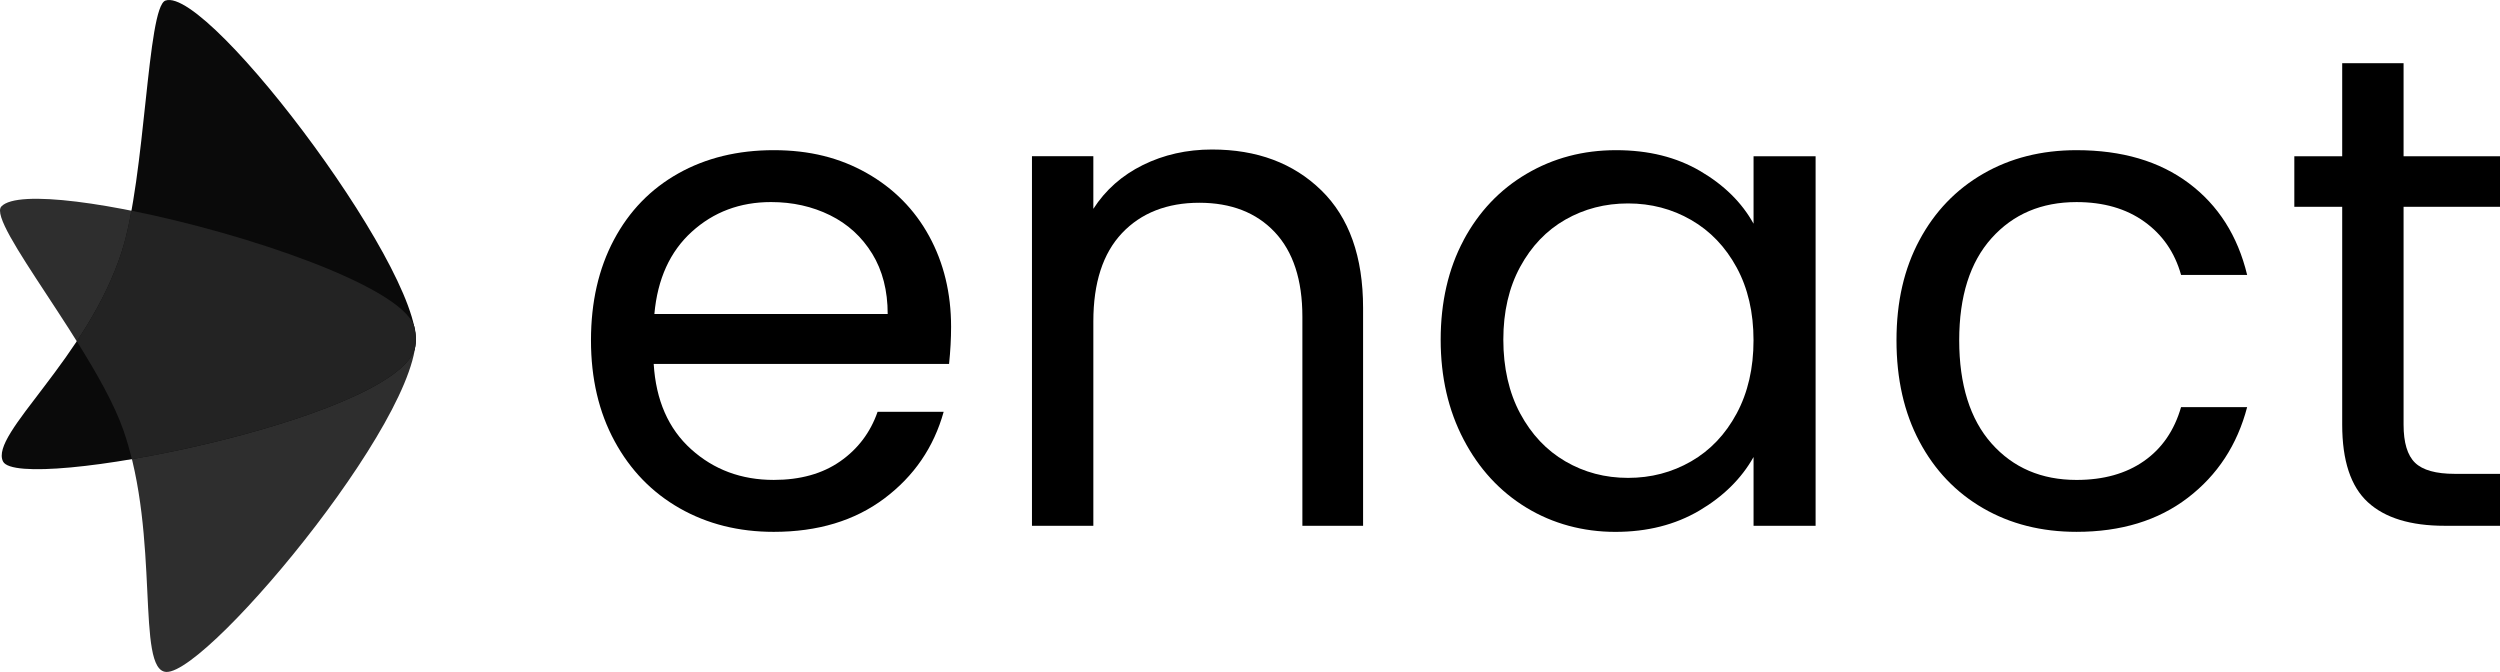
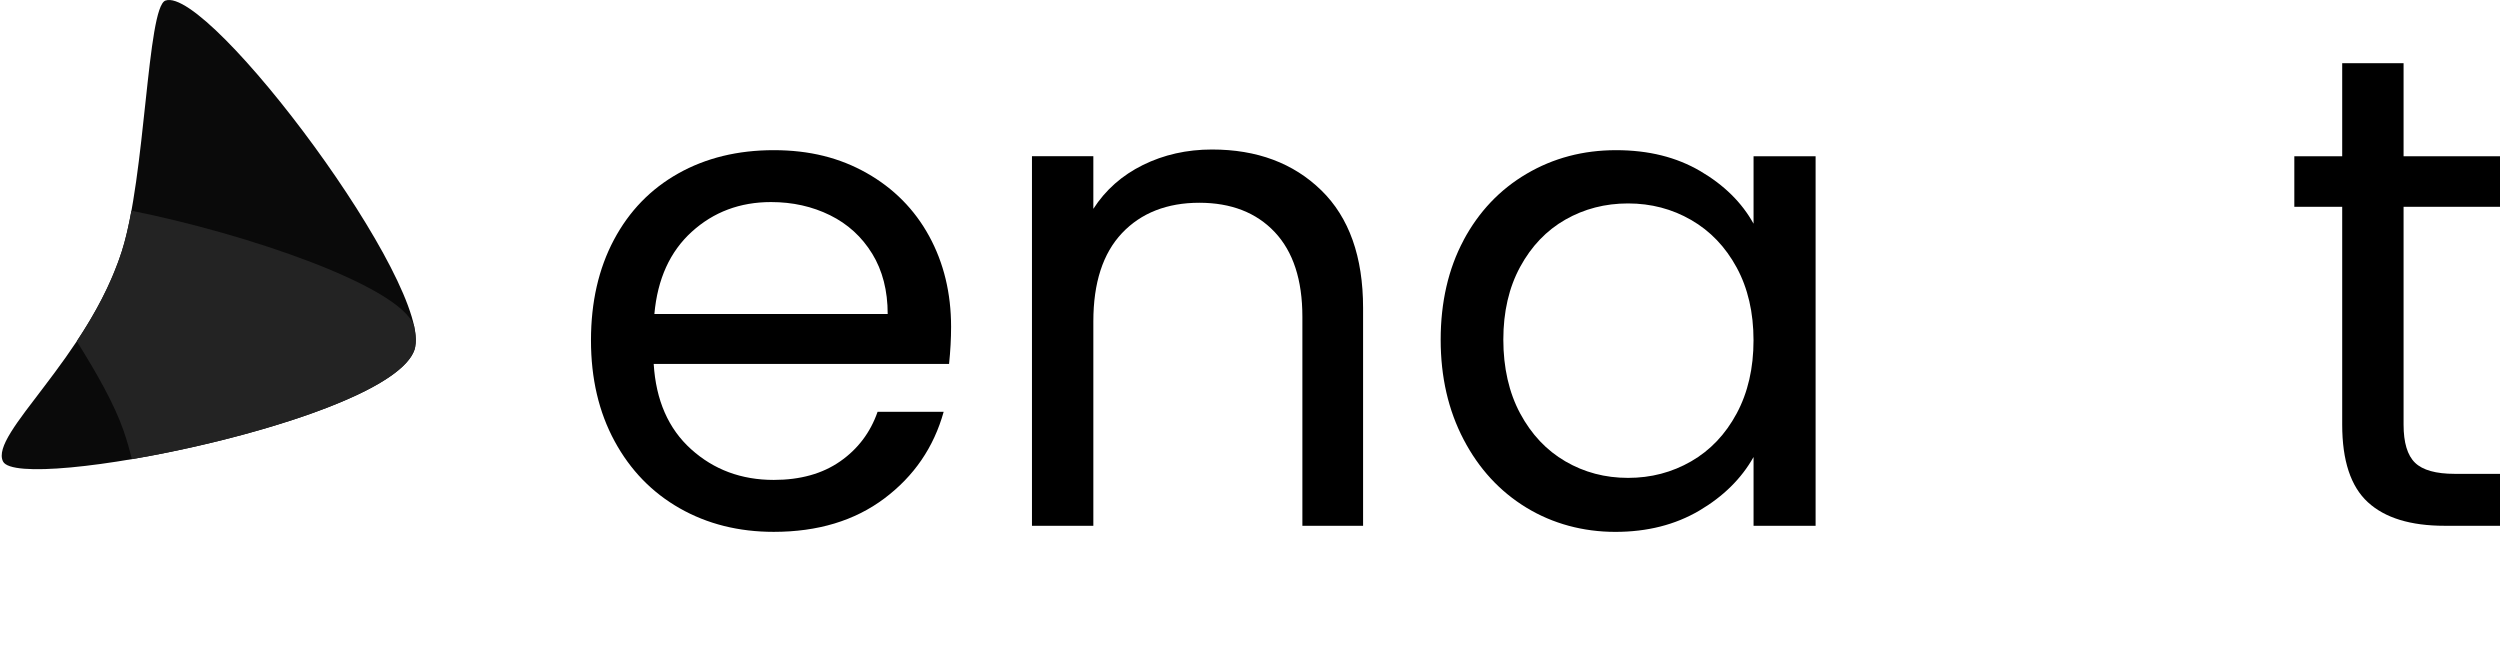
<svg xmlns="http://www.w3.org/2000/svg" id="b" width="650" height="174.705" viewBox="0 0 650 174.705">
  <defs>
    <style>.d{fill:#232323;}.e{fill:#0a0a0a;}.f{fill:#2e2e2e;}</style>
  </defs>
  <g id="c">
    <path d="M246.755,94.62h-76.793c.581,9.47,3.827,16.862,9.733,22.181,5.9,5.319,13.06,7.978,21.475,7.978,6.892,0,12.648-1.604,17.268-4.819,4.613-3.215,7.86-7.51,9.733-12.885h17.18c-2.572,9.233-7.716,16.743-15.426,22.53-7.716,5.787-17.299,8.678-28.755,8.678-9.115,0-17.268-2.041-24.459-6.137-7.186-4.089-12.829-9.907-16.918-17.443-4.095-7.541-6.137-16.275-6.137-26.214s1.985-18.641,5.962-26.126c3.97-7.479,9.558-13.235,16.743-17.268,7.186-4.033,15.457-6.049,24.809-6.049s17.18,1.991,24.197,5.962c7.011,3.977,12.417,9.439,16.219,16.394,3.796,6.955,5.7,14.814,5.7,23.579,0,3.04-.175,6.255-.524,9.645l-.006-.006ZM226.766,65.953c-2.691-4.382-6.343-7.716-10.956-9.995-4.62-2.279-9.733-3.421-15.339-3.421-8.066,0-14.933,2.572-20.601,7.716s-8.915,12.273-9.733,21.388h60.662c0-6.074-1.342-11.306-4.033-15.695v.006Z" />
    <path d="M343.532,49.478c7.248,7.073,10.869,17.268,10.869,30.596v56.629h-15.782v-54.35c0-9.583-2.397-16.918-7.186-22.006-4.795-5.082-11.337-7.629-19.634-7.629s-15.108,2.628-20.077,7.891-7.454,12.916-7.454,22.967v53.127h-15.957V40.62h15.957v13.678c3.159-4.907,7.454-8.709,12.885-11.393,5.438-2.684,11.424-4.033,17.973-4.033,11.687,0,21.157,3.54,28.405,10.607h0Z" />
    <path d="M380.527,62.451c3.97-7.423,9.439-13.179,16.394-17.268,6.955-4.089,14.696-6.137,23.23-6.137s15.719,1.817,21.919,5.438c6.193,3.627,10.813,8.184,13.853,13.678v-17.53h16.132v96.077h-16.132v-17.886c-3.159,5.612-7.86,10.257-14.115,13.94-6.255,3.683-13.528,5.525-21.825,5.525s-16.25-2.104-23.142-6.312c-6.898-4.208-12.336-10.107-16.306-17.711-3.977-7.598-5.962-16.244-5.962-25.945s1.985-18.435,5.962-25.858l-.006-.012ZM451.533,69.549c-2.922-5.375-6.867-9.495-11.836-12.361-4.969-2.865-10.432-4.295-16.394-4.295s-11.393,1.405-16.306,4.208c-4.907,2.803-8.827,6.898-11.749,12.273s-4.382,11.687-4.382,18.935,1.461,13.765,4.382,19.197c2.922,5.438,6.836,9.583,11.749,12.448,4.907,2.865,10.344,4.295,16.306,4.295s11.424-1.43,16.394-4.295c4.969-2.865,8.915-7.011,11.836-12.448s4.382-11.774,4.382-19.022-1.461-13.559-4.382-18.935Z" />
-     <path d="M499.048,62.451c3.97-7.423,9.495-13.179,16.569-17.268,7.073-4.089,15.164-6.137,24.285-6.137,11.805,0,21.538,2.865,29.192,8.59,7.654,5.731,12.71,13.678,15.164,23.841h-17.18c-1.636-5.843-4.819-10.457-9.558-13.853-4.732-3.39-10.607-5.082-17.617-5.082-9.115,0-16.481,3.128-22.093,9.383-5.612,6.255-8.415,15.108-8.415,26.563s2.803,20.514,8.415,26.826c5.612,6.312,12.973,9.47,22.093,9.47,7.011,0,12.854-1.636,17.53-4.907s7.891-7.947,9.645-14.028h17.18c-2.572,9.82-7.716,17.68-15.426,23.579-7.716,5.906-17.355,8.852-28.929,8.852-9.115,0-17.212-2.041-24.285-6.137-7.073-4.089-12.598-9.876-16.569-17.355-3.977-7.479-5.962-16.244-5.962-26.301s1.985-18.61,5.962-26.039Z" />
    <path d="M624.929,53.773v56.629c0,4.676.993,7.978,2.978,9.907s5.438,2.89,10.344,2.89h11.749v13.503h-14.377c-8.884,0-15.545-2.041-19.99-6.137-4.445-4.089-6.661-10.813-6.661-20.164v-56.629h-12.448v-13.147h12.448v-24.197h15.957v24.197h25.071v13.147h-25.071Z" />
-     <path class="f" d="M107.633,84.669c6.48,18.317-53.158,90.453-64.376,90.034-7.991-.3-1.536-35.091-11.137-62.772C24.909,91.143-3.458,57.8.35,53.686c8.447-9.127,101.627,14.995,107.283,30.983Z" />
    <path class="e" d="M107.758,90.962C101.434,109.335,4.92,128.288.787,119.985c-3.565-7.161,21.981-26.782,30.902-54.687C37.863,45.976,38.244,1.833,43.02.147c11.312-4.002,70.257,74.783,64.738,90.815Z" />
    <path class="d" d="M107.708,84.938c-.025-.087-.044-.181-.075-.268-3.627-10.251-43.269-23.854-73.46-29.885-.718,3.933-1.536,7.516-2.491,10.507-2.766,8.646-7.123,16.494-11.718,23.429,5.075,8.103,9.77,16.338,12.149,23.211.843,2.435,1.561,4.926,2.179,7.448,29.897-5.094,69.489-16.868,73.46-28.417.069-.2.119-.418.169-.643.112-.78.169-1.523.181-2.222-.031-.955-.162-2.01-.406-3.159h.012Z" />
  </g>
</svg>